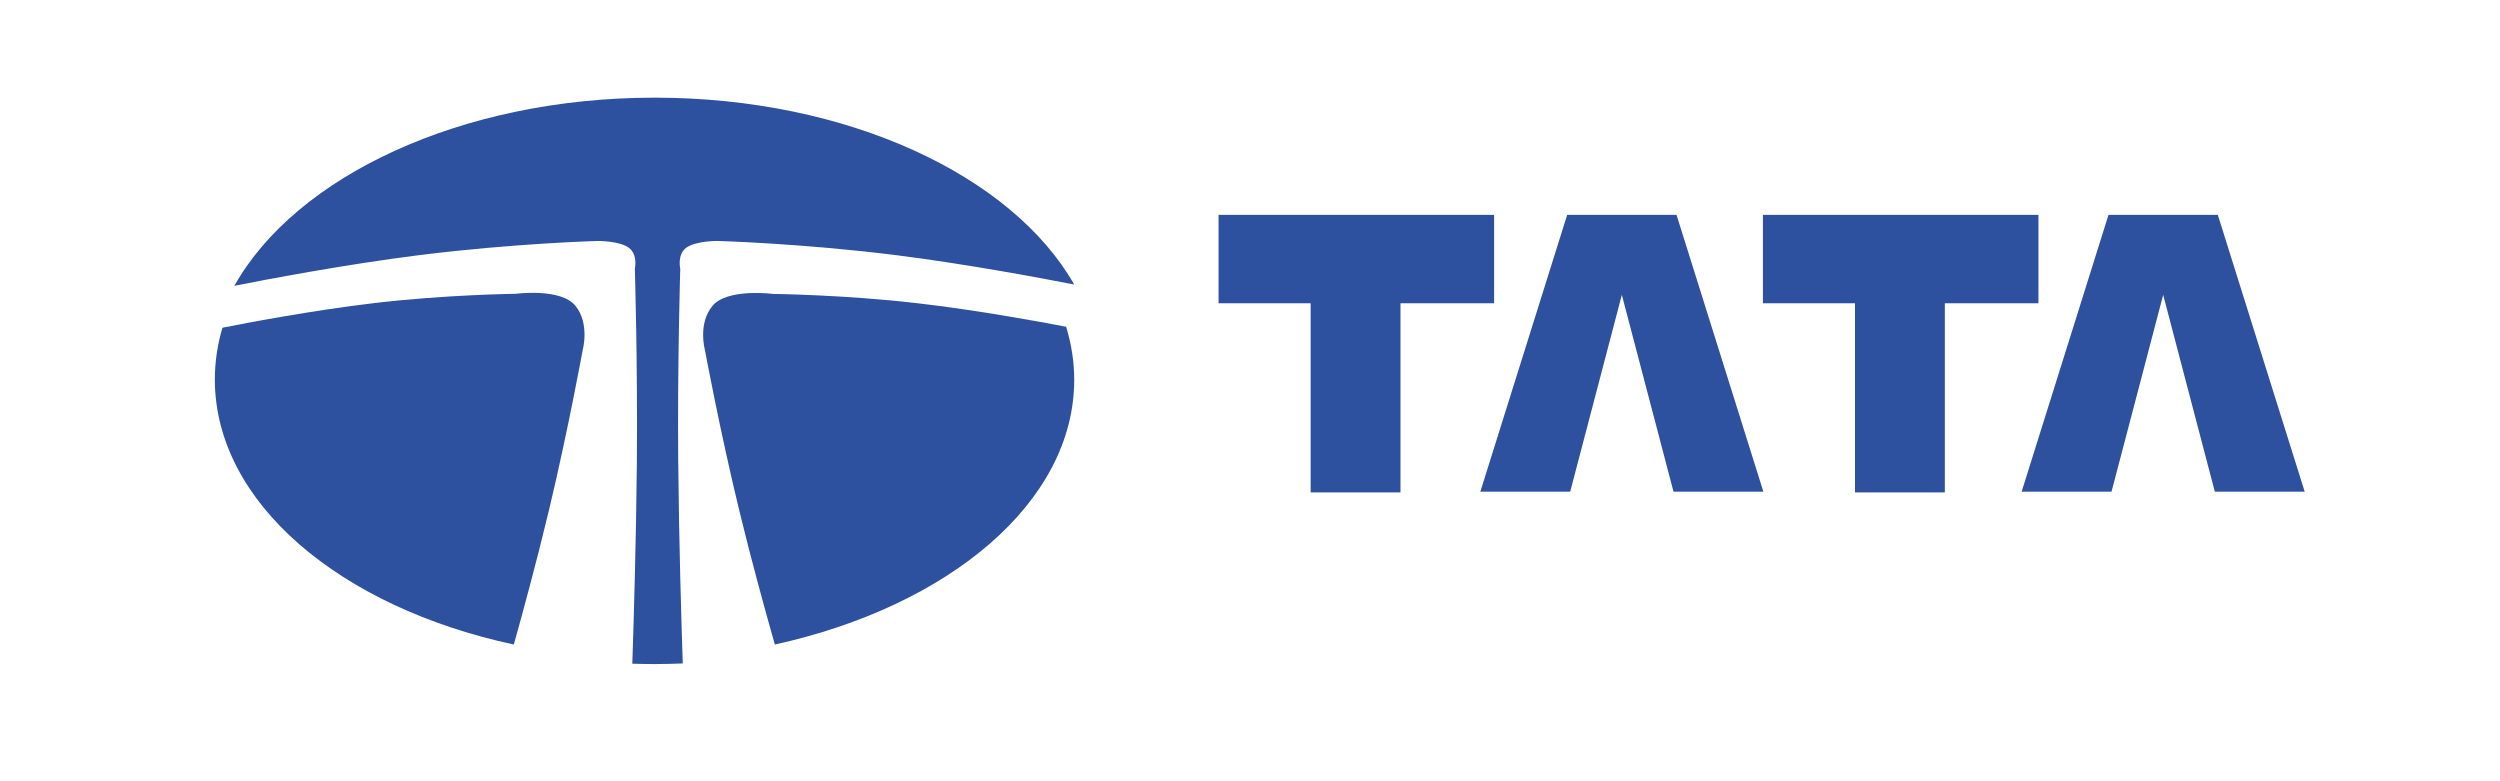
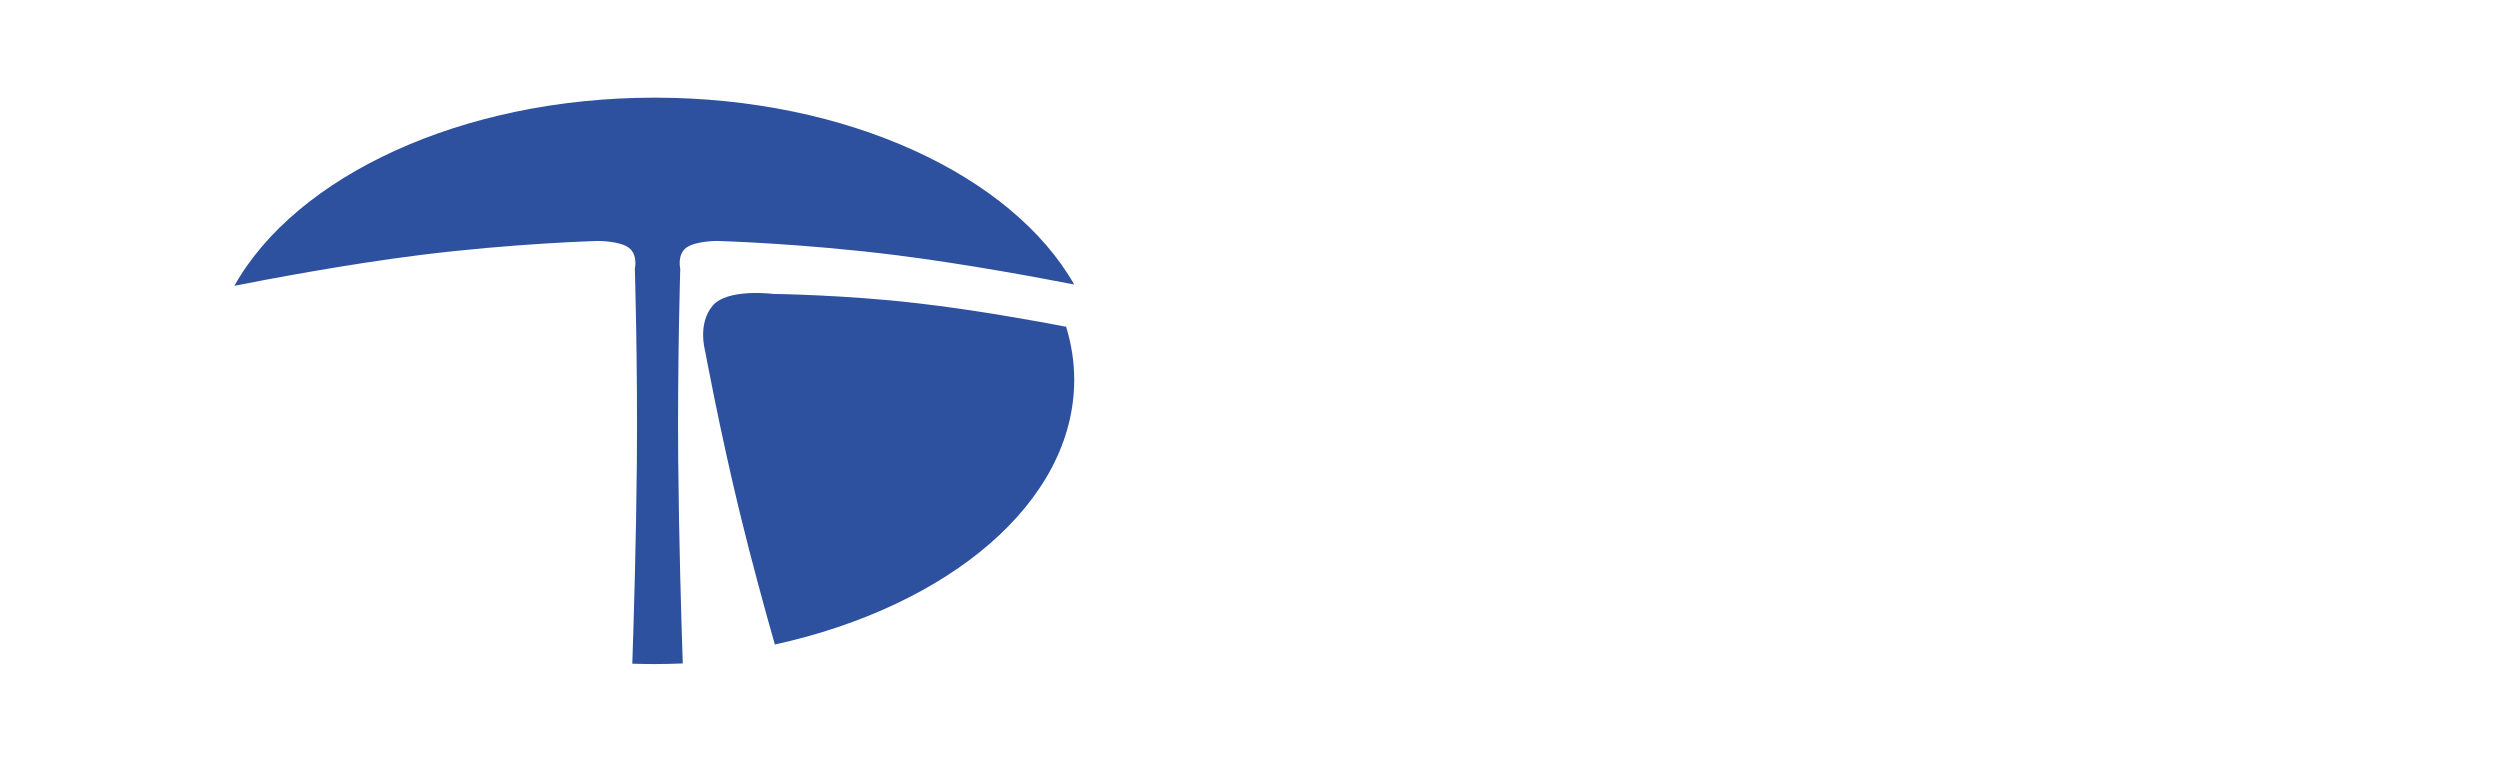
<svg xmlns="http://www.w3.org/2000/svg" width="128" height="40" viewBox="0 0 128 40" fill="none">
-   <path fill-rule="evenodd" clip-rule="evenodd" d="M76.498 11H62.39V15.526H67.105V25.21H71.705V15.526H76.498V11ZM90.284 25.173L85.838 11.001H80.239L75.793 25.173H80.394L83.038 15.096L85.684 25.173H90.284ZM104.369 11H90.261V15.526H94.976V25.21H99.575V15.526H104.368V11H104.369ZM118 25.173L113.552 11.001H107.955L103.508 25.173H108.11L110.755 15.096L113.399 25.173H118H118ZM28.089 26.197C29.091 22.01 29.834 17.922 29.834 17.922C29.834 17.922 30.208 16.574 29.46 15.655C28.712 14.735 26.408 15.042 26.408 15.042C26.408 15.042 22.827 15.084 19.178 15.516C15.928 15.902 12.611 16.536 11.389 16.78C11.133 17.639 11.002 18.529 11 19.425C11 25.735 17.41 31.088 26.308 33C26.775 31.33 27.477 28.748 28.088 26.197H28.089Z" fill="#2D509F" />
  <path fill-rule="evenodd" clip-rule="evenodd" d="M34.725 23.687C34.682 18.552 34.829 13.763 34.829 13.763C34.829 13.763 34.661 13.042 35.13 12.689C35.61 12.328 36.725 12.337 36.725 12.337C36.725 12.337 41.053 12.456 45.902 13.067C49.443 13.513 53.271 14.23 55 14.568C51.821 8.988 43.403 5 33.517 5C23.631 5 15.15 9.02 12 14.633C13.516 14.333 17.637 13.545 21.431 13.067C26.28 12.457 30.607 12.337 30.607 12.337C30.607 12.337 31.724 12.329 32.203 12.69C32.671 13.042 32.504 13.763 32.504 13.763C32.504 13.763 32.651 18.552 32.607 23.687C32.572 27.623 32.449 31.75 32.374 33.981C32.752 33.993 33.133 34 33.517 34C34.002 34 34.482 33.987 34.958 33.968C34.883 31.733 34.761 27.614 34.726 23.686L34.725 23.687Z" fill="#2D509F" />
  <path fill-rule="evenodd" clip-rule="evenodd" d="M46.962 15.525C43.241 15.091 39.589 15.049 39.589 15.049C39.589 15.049 37.239 14.742 36.476 15.664C35.714 16.586 36.096 17.938 36.096 17.938C36.096 17.938 36.853 22.038 37.875 26.238C38.49 28.766 39.196 31.324 39.673 33C48.6 31.032 55 25.706 55 19.444C55 18.516 54.854 17.61 54.586 16.73C53.147 16.453 50.025 15.881 46.962 15.524V15.525Z" fill="#2D509F" />
</svg>